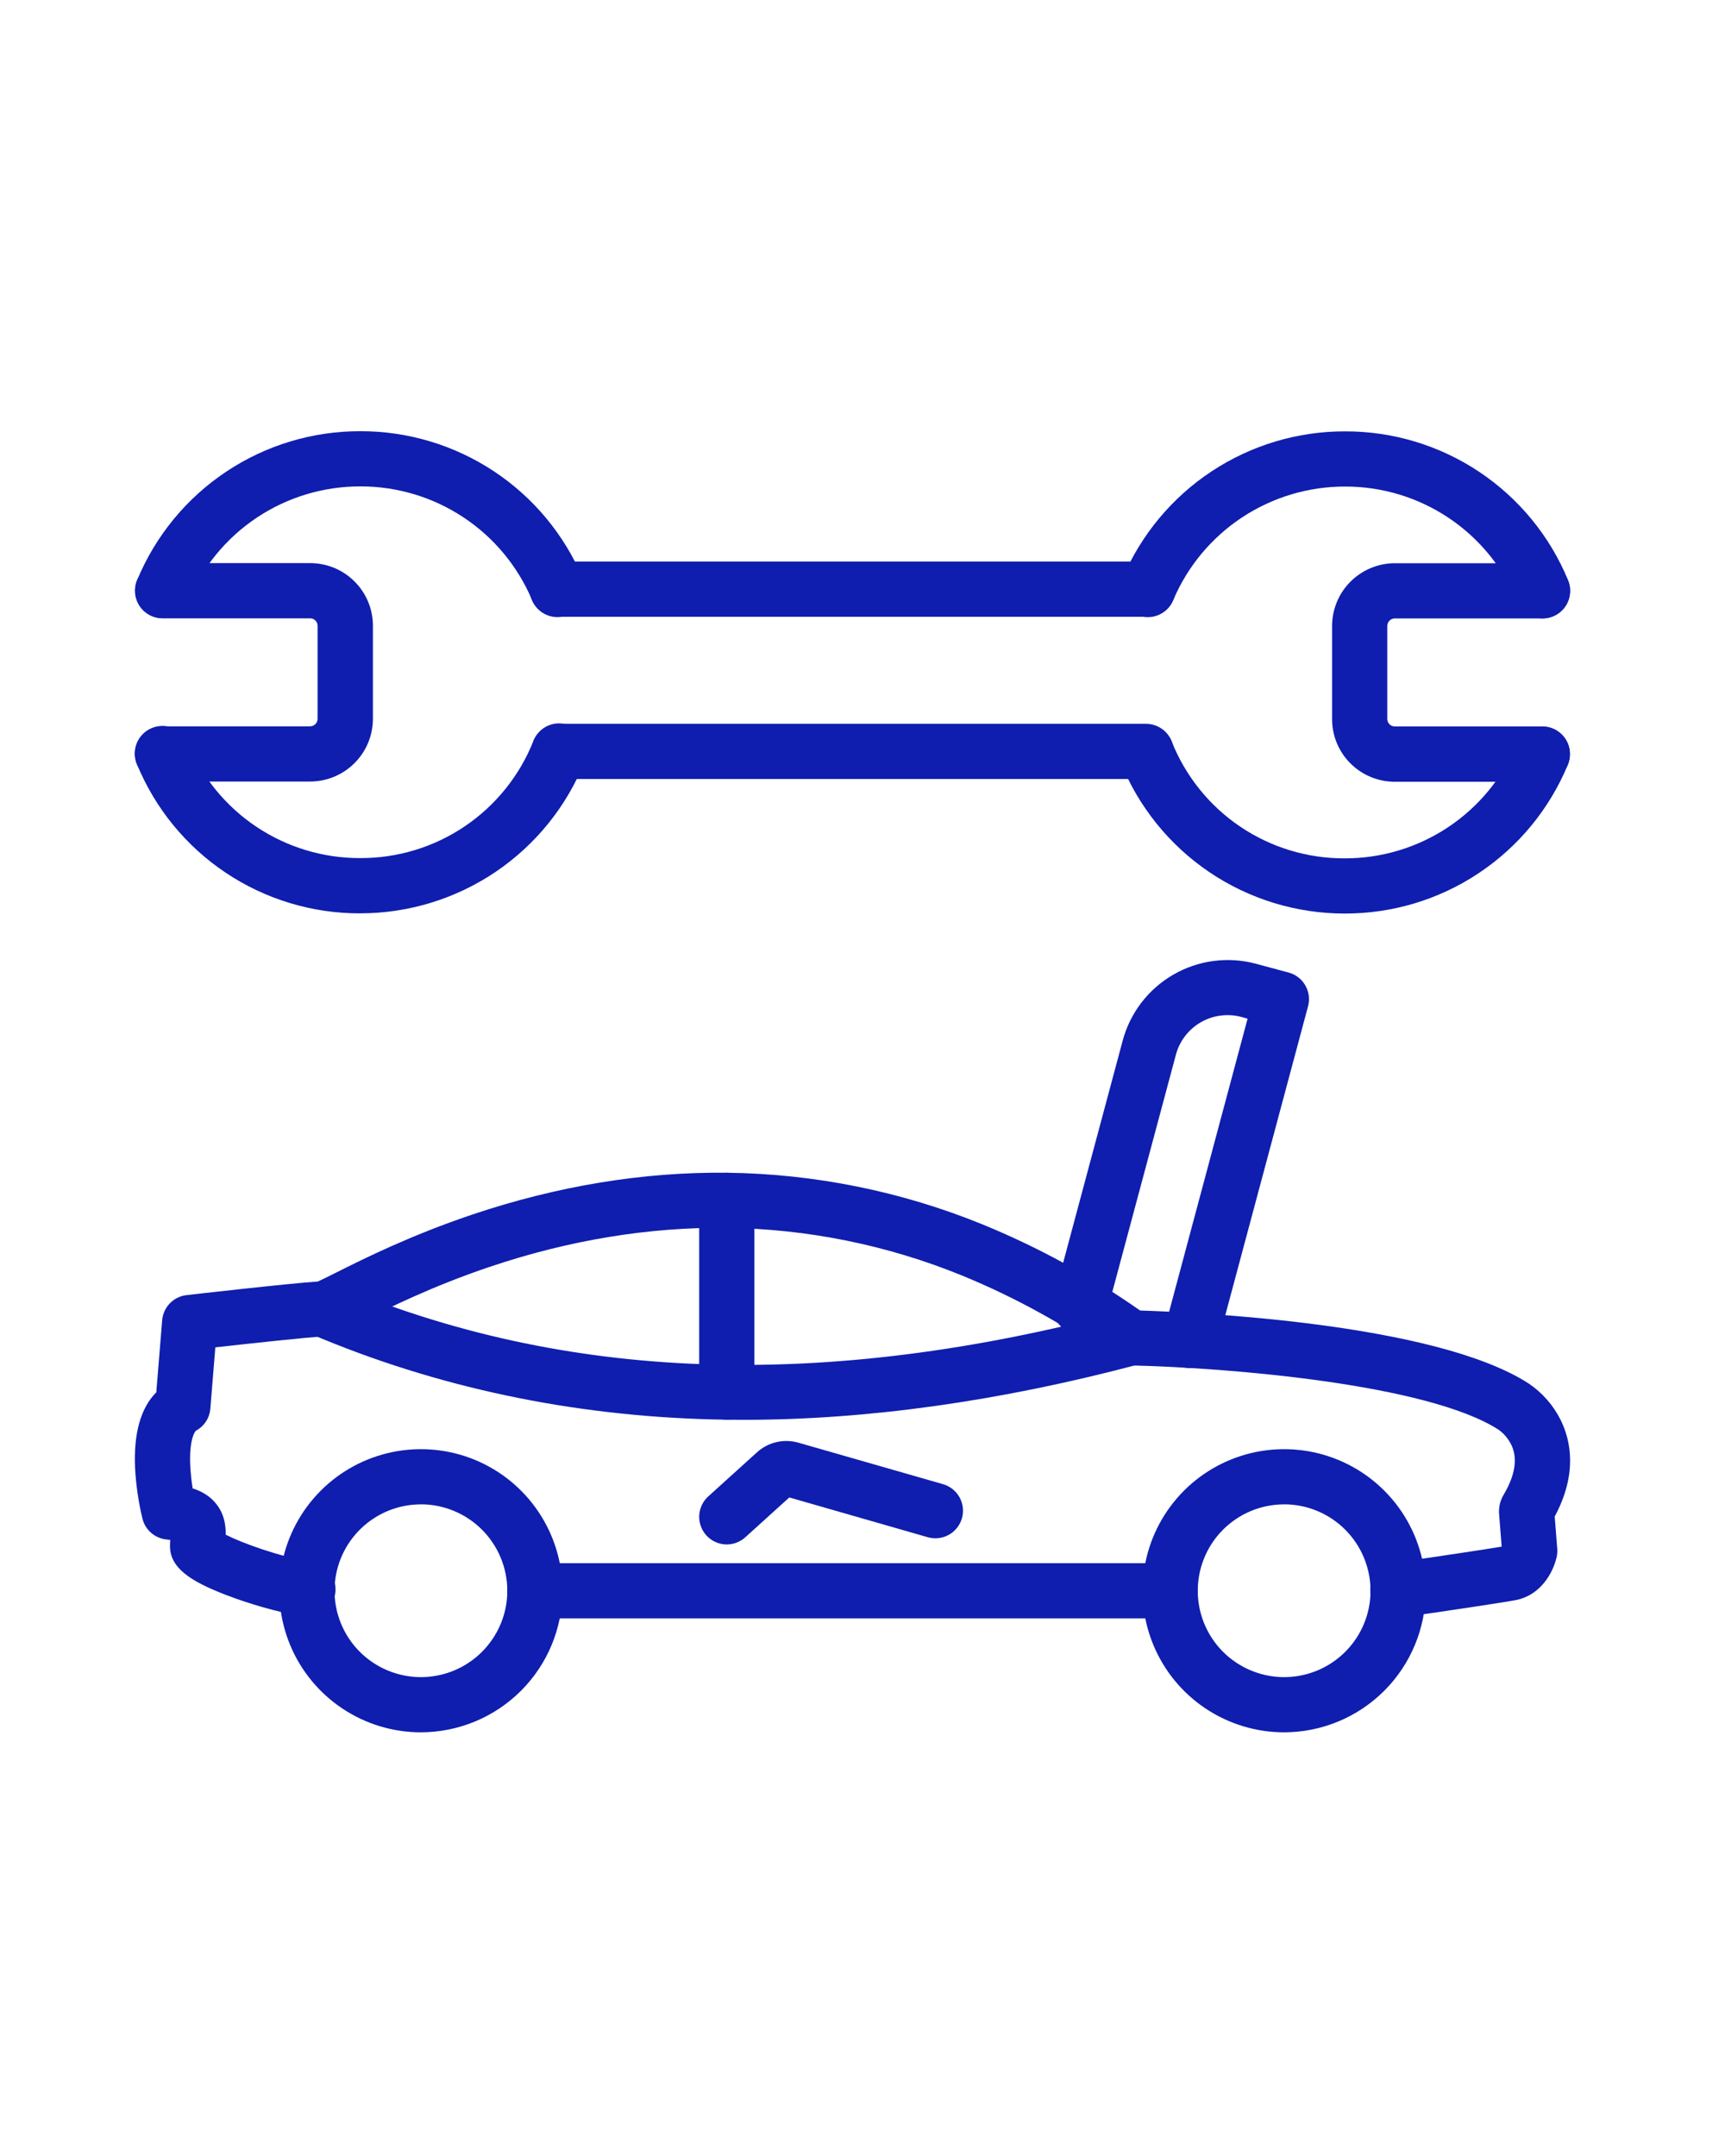
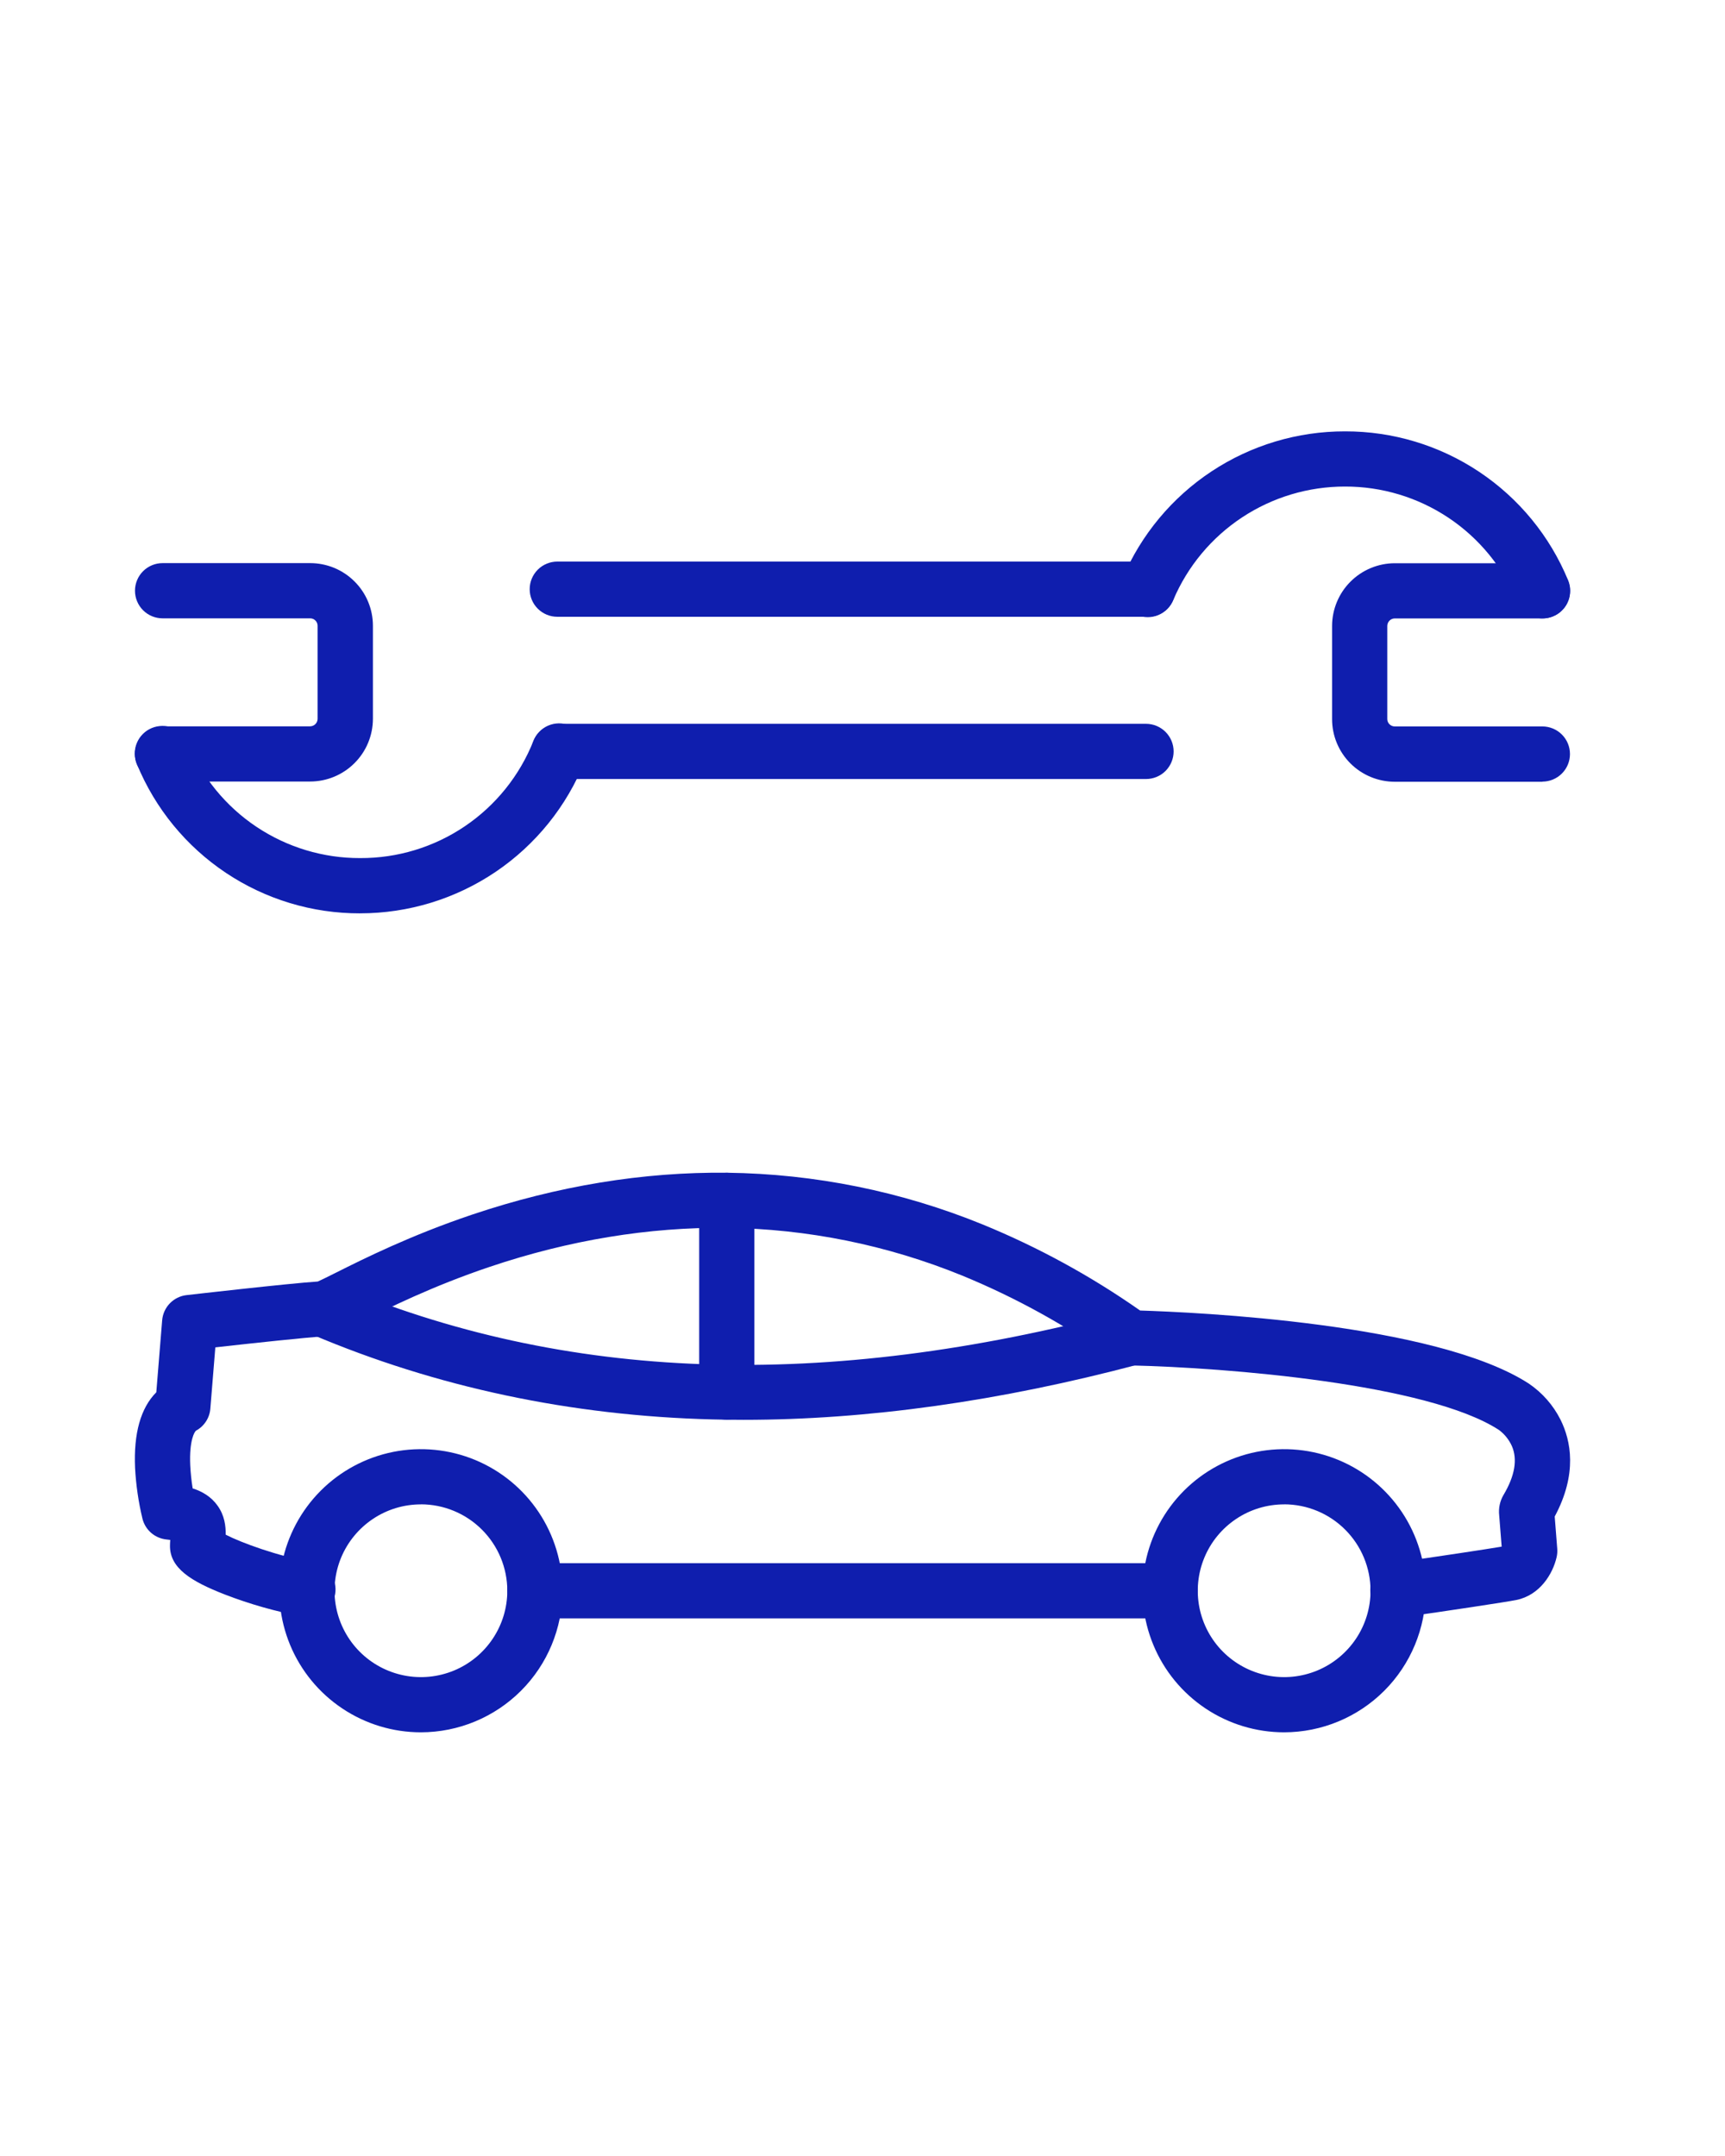
<svg xmlns="http://www.w3.org/2000/svg" width="64" height="80" viewBox="0 0 64 80" fill="none">
  <g id="Component 1">
    <path id="Vector" d="M57.231 22.947C57.029 22.947 56.83 22.887 56.662 22.774C56.493 22.662 56.362 22.502 56.285 22.314C55.763 21.051 54.878 19.971 53.741 19.212C52.604 18.454 51.267 18.05 49.901 18.054C48.543 18.052 47.215 18.451 46.082 19.199C44.95 19.947 44.062 21.012 43.531 22.262C43.48 22.388 43.405 22.502 43.309 22.599C43.213 22.695 43.099 22.771 42.973 22.823C42.848 22.875 42.713 22.901 42.577 22.901C42.441 22.9 42.307 22.872 42.182 22.819C42.056 22.766 41.943 22.688 41.849 22.591C41.754 22.493 41.679 22.378 41.63 22.251C41.58 22.125 41.556 21.99 41.559 21.854C41.562 21.718 41.592 21.584 41.647 21.46C42.335 19.84 43.485 18.459 44.953 17.489C46.422 16.519 48.143 16.003 49.903 16.006C51.675 16.002 53.409 16.525 54.882 17.509C56.356 18.493 57.504 19.893 58.179 21.532C58.243 21.687 58.269 21.857 58.252 22.024C58.235 22.192 58.178 22.353 58.084 22.493C57.99 22.633 57.863 22.748 57.715 22.827C57.566 22.906 57.4 22.948 57.231 22.947Z" fill="#0F1EAE" />
-     <path id="Vector_2" d="M49.887 33.898C48.096 33.898 46.345 33.361 44.862 32.357C43.379 31.352 42.231 29.925 41.567 28.262C41.478 28.012 41.49 27.738 41.599 27.497C41.708 27.255 41.906 27.066 42.152 26.967C42.398 26.869 42.673 26.87 42.918 26.97C43.163 27.07 43.36 27.261 43.468 27.503C43.976 28.789 44.861 29.892 46.006 30.668C47.151 31.443 48.504 31.855 49.887 31.85C51.254 31.853 52.592 31.45 53.73 30.692C54.867 29.934 55.754 28.854 56.277 27.591C56.382 27.34 56.581 27.141 56.832 27.037C57.083 26.934 57.365 26.934 57.616 27.038C57.867 27.142 58.066 27.342 58.169 27.593C58.273 27.844 58.273 28.126 58.169 28.377C57.491 30.014 56.342 31.413 54.867 32.396C53.393 33.38 51.659 33.902 49.887 33.898Z" fill="#0F1EAE" />
    <path id="Vector_3" d="M57.225 29.008H51.75C51.444 29.008 51.142 28.948 50.859 28.831C50.576 28.714 50.319 28.543 50.103 28.327C49.887 28.111 49.715 27.854 49.598 27.571C49.481 27.289 49.422 26.986 49.422 26.68V23.224C49.424 22.607 49.67 22.016 50.106 21.581C50.543 21.145 51.134 20.9 51.751 20.899H57.225C57.497 20.899 57.757 21.007 57.95 21.199C58.142 21.391 58.249 21.652 58.249 21.923C58.249 22.195 58.142 22.456 57.95 22.648C57.757 22.84 57.497 22.947 57.225 22.947H51.751C51.677 22.947 51.606 22.976 51.553 23.028C51.501 23.08 51.471 23.151 51.47 23.225V26.681C51.47 26.717 51.477 26.752 51.491 26.785C51.505 26.818 51.525 26.848 51.55 26.873C51.577 26.899 51.607 26.92 51.641 26.934C51.675 26.948 51.712 26.955 51.749 26.955H57.224C57.495 26.955 57.755 27.063 57.948 27.255C58.14 27.447 58.248 27.707 58.248 27.979C58.248 28.251 58.14 28.511 57.948 28.703C57.755 28.895 57.495 29.003 57.224 29.003L57.225 29.008Z" fill="#0F1EAE" />
    <path id="Vector_4" d="M42.586 22.886H20.676C20.405 22.886 20.144 22.778 19.952 22.586C19.76 22.394 19.652 22.134 19.652 21.862C19.652 21.59 19.76 21.33 19.952 21.138C20.144 20.946 20.405 20.838 20.676 20.838H42.586C42.858 20.838 43.118 20.946 43.31 21.138C43.502 21.33 43.61 21.59 43.61 21.862C43.61 22.134 43.502 22.394 43.31 22.586C43.118 22.778 42.858 22.886 42.586 22.886Z" fill="#0F1EAE" />
    <path id="Vector_5" d="M42.519 28.906H20.739C20.467 28.906 20.207 28.799 20.015 28.607C19.823 28.414 19.715 28.154 19.715 27.882C19.715 27.611 19.823 27.35 20.015 27.158C20.207 26.966 20.467 26.858 20.739 26.858H42.519C42.79 26.858 43.051 26.966 43.243 27.158C43.435 27.35 43.543 27.611 43.543 27.882C43.543 28.154 43.435 28.414 43.243 28.607C43.051 28.799 42.79 28.906 42.519 28.906Z" fill="#0F1EAE" />
-     <path id="Vector_6" d="M6.035 22.938C5.867 22.938 5.701 22.897 5.553 22.817C5.404 22.738 5.277 22.623 5.184 22.483C5.09 22.342 5.033 22.181 5.017 22.014C5 21.846 5.025 21.677 5.09 21.521C5.768 19.884 6.917 18.485 8.392 17.502C9.866 16.518 11.6 15.996 13.372 16C15.131 15.997 16.852 16.514 18.32 17.484C19.787 18.455 20.936 19.837 21.621 21.458C21.677 21.582 21.707 21.716 21.71 21.852C21.713 21.988 21.689 22.124 21.639 22.25C21.589 22.377 21.514 22.492 21.419 22.59C21.324 22.687 21.211 22.765 21.085 22.818C20.96 22.871 20.826 22.898 20.689 22.899C20.553 22.899 20.419 22.873 20.293 22.82C20.167 22.768 20.053 22.691 19.958 22.595C19.862 22.498 19.787 22.383 19.736 22.257C19.207 21.007 18.321 19.941 17.189 19.193C16.057 18.444 14.73 18.046 13.373 18.048C12.006 18.045 10.668 18.448 9.53 19.206C8.392 19.964 7.506 21.044 6.983 22.307C6.905 22.494 6.773 22.654 6.605 22.767C6.436 22.879 6.238 22.939 6.035 22.938Z" fill="#0F1EAE" />
    <path id="Vector_7" d="M13.36 33.891C11.587 33.895 9.854 33.372 8.38 32.387C6.906 31.403 5.758 30.002 5.083 28.363C5.029 28.239 5.001 28.105 5 27.969C4.999 27.834 5.024 27.699 5.076 27.574C5.127 27.448 5.202 27.334 5.298 27.238C5.393 27.142 5.507 27.066 5.632 27.014C5.757 26.962 5.891 26.936 6.027 26.936C6.162 26.936 6.296 26.964 6.421 27.016C6.546 27.069 6.659 27.146 6.754 27.242C6.849 27.339 6.924 27.453 6.975 27.579C7.496 28.843 8.381 29.923 9.518 30.682C10.655 31.44 11.992 31.844 13.359 31.84C14.743 31.847 16.097 31.436 17.244 30.661C18.391 29.886 19.277 28.784 19.789 27.497C19.837 27.371 19.911 27.255 20.004 27.157C20.098 27.059 20.21 26.981 20.335 26.926C20.459 26.872 20.593 26.843 20.728 26.841C20.864 26.839 20.999 26.864 21.125 26.914C21.25 26.964 21.365 27.039 21.462 27.134C21.559 27.229 21.636 27.343 21.688 27.468C21.741 27.593 21.768 27.727 21.768 27.862C21.769 27.998 21.742 28.132 21.69 28.258C21.024 29.921 19.874 31.346 18.39 32.35C16.905 33.354 15.154 33.89 13.362 33.89L13.36 33.891Z" fill="#0F1EAE" />
    <path id="Vector_8" d="M11.502 28.999H6.028C5.756 28.999 5.496 28.891 5.304 28.699C5.112 28.507 5.004 28.247 5.004 27.975C5.004 27.704 5.112 27.443 5.304 27.251C5.496 27.059 5.756 26.951 6.028 26.951H11.502C11.576 26.951 11.648 26.922 11.7 26.87C11.753 26.818 11.783 26.747 11.783 26.673V23.217C11.783 23.182 11.776 23.146 11.762 23.113C11.748 23.08 11.728 23.05 11.703 23.025C11.677 22.999 11.646 22.979 11.612 22.964C11.578 22.95 11.541 22.943 11.504 22.944H6.032C5.761 22.944 5.5 22.836 5.308 22.644C5.116 22.452 5.008 22.191 5.008 21.919C5.008 21.648 5.116 21.387 5.308 21.195C5.5 21.003 5.761 20.895 6.032 20.895H11.508C11.813 20.895 12.116 20.955 12.398 21.071C12.68 21.188 12.937 21.359 13.153 21.575C13.369 21.79 13.541 22.046 13.658 22.328C13.775 22.61 13.836 22.913 13.836 23.218V26.674C13.834 27.292 13.588 27.884 13.15 28.319C12.713 28.755 12.12 29 11.502 28.999Z" fill="#0F1EAE" />
    <path id="Vector_9" d="M43.414 60.05H19.848C19.577 60.05 19.316 59.942 19.124 59.75C18.932 59.558 18.824 59.297 18.824 59.026C18.824 58.754 18.932 58.494 19.124 58.302C19.316 58.11 19.577 58.002 19.848 58.002H43.414C43.686 58.002 43.946 58.11 44.138 58.302C44.33 58.494 44.438 58.754 44.438 59.026C44.438 59.297 44.33 59.558 44.138 59.75C43.946 59.942 43.686 60.05 43.414 60.05Z" fill="#0F1EAE" />
    <path id="Vector_10" d="M51.868 60.026C51.608 60.027 51.358 59.929 51.167 59.753C50.977 59.576 50.861 59.333 50.842 59.074C50.824 58.815 50.905 58.559 51.069 58.357C51.232 58.155 51.466 58.023 51.724 57.988C53.349 57.757 55.164 57.482 55.714 57.389L55.622 56.225C55.593 55.965 55.648 55.702 55.78 55.476C56.204 54.765 56.309 54.151 56.092 53.655C55.986 53.421 55.823 53.217 55.618 53.063C55.614 53.063 55.618 53.063 55.607 53.056C52.977 51.348 45.516 50.745 41.941 50.665C41.736 50.659 41.538 50.592 41.371 50.473C39.605 49.208 37.699 48.153 35.69 47.328C32.913 46.196 29.949 45.596 26.951 45.56C24.071 45.53 21.12 46.014 18.176 47.005C16.018 47.731 14.368 48.557 13.382 49.053C12.627 49.431 12.345 49.572 12.018 49.59H12C11.424 49.618 9.354 49.842 7.989 49.995L7.804 52.269C7.791 52.438 7.735 52.601 7.643 52.743C7.551 52.885 7.425 53.002 7.277 53.083C7.223 53.113 7.016 53.435 7.058 54.371C7.072 54.658 7.102 54.944 7.148 55.228C7.496 55.339 7.83 55.529 8.071 55.868C8.333 56.233 8.377 56.618 8.374 56.946C8.95 57.243 10.307 57.742 11.565 57.964C11.701 57.983 11.832 58.029 11.95 58.1C12.068 58.17 12.171 58.264 12.252 58.375C12.333 58.486 12.39 58.613 12.422 58.747C12.453 58.881 12.457 59.02 12.433 59.155C12.409 59.29 12.358 59.42 12.283 59.535C12.209 59.651 12.111 59.75 11.997 59.827C11.883 59.904 11.755 59.957 11.62 59.983C11.485 60.01 11.346 60.008 11.212 59.98C10.232 59.797 9.271 59.524 8.341 59.165C7.1 58.681 6.284 58.188 6.307 57.332C6.307 57.264 6.313 57.2 6.316 57.14C6.276 57.135 6.229 57.129 6.176 57.123C5.967 57.102 5.77 57.017 5.611 56.881C5.452 56.744 5.339 56.562 5.287 56.359C5.137 55.738 5.045 55.104 5.011 54.466C4.955 53.186 5.219 52.245 5.799 51.662L6.016 48.994C6.035 48.756 6.136 48.533 6.301 48.362C6.467 48.191 6.687 48.082 6.924 48.056C7.083 48.038 10.693 47.624 11.788 47.552C11.926 47.493 12.211 47.35 12.467 47.222C13.501 46.704 15.231 45.839 17.523 45.067C20.684 44.004 23.865 43.481 26.973 43.515C30.227 43.555 33.446 44.206 36.459 45.435C38.519 46.279 40.477 47.35 42.3 48.628C44.331 48.692 53.244 49.085 56.721 51.339C57.222 51.679 57.629 52.142 57.9 52.684C58.28 53.452 58.535 54.679 57.682 56.272L57.776 57.47C57.784 57.574 57.776 57.678 57.753 57.78C57.611 58.4 57.134 59.188 56.262 59.368C55.888 59.444 53.634 59.783 52.013 60.013C51.965 60.02 51.916 60.025 51.868 60.026Z" fill="#0F1EAE" />
    <path id="Vector_11" d="M27.587 52.684C27.203 52.684 26.821 52.679 26.441 52.669C21.185 52.536 16.18 51.473 11.562 49.512C11.32 49.401 11.13 49.199 11.034 48.951C10.938 48.702 10.942 48.426 11.046 48.18C11.151 47.935 11.347 47.74 11.592 47.636C11.838 47.533 12.115 47.53 12.363 47.627C20.959 51.279 30.557 51.615 41.704 48.651C41.966 48.582 42.246 48.619 42.481 48.755C42.716 48.892 42.887 49.116 42.957 49.378C43.026 49.641 42.989 49.92 42.853 50.155C42.717 50.39 42.492 50.561 42.23 50.631C37.101 51.993 32.181 52.684 27.587 52.684Z" fill="#0F1EAE" />
    <path id="Vector_12" d="M15.616 64.279C14.577 64.279 13.562 63.971 12.698 63.393C11.834 62.816 11.161 61.996 10.763 61.036C10.366 60.076 10.261 59.02 10.464 58.001C10.667 56.982 11.167 56.046 11.902 55.311C12.636 54.576 13.573 54.076 14.592 53.873C15.611 53.671 16.667 53.775 17.627 54.172C18.587 54.57 19.407 55.243 19.984 56.107C20.561 56.971 20.869 57.987 20.869 59.026C20.868 60.418 20.314 61.754 19.329 62.738C18.344 63.723 17.009 64.277 15.616 64.279ZM15.616 55.821C14.982 55.821 14.363 56.008 13.836 56.361C13.309 56.713 12.898 57.213 12.655 57.799C12.413 58.385 12.349 59.029 12.473 59.651C12.597 60.273 12.902 60.844 13.35 61.292C13.798 61.74 14.369 62.045 14.991 62.169C15.613 62.293 16.257 62.229 16.843 61.987C17.429 61.744 17.929 61.333 18.281 60.806C18.634 60.279 18.822 59.66 18.822 59.026C18.821 58.176 18.483 57.361 17.882 56.76C17.281 56.158 16.466 55.82 15.616 55.819V55.821Z" fill="#0F1EAE" />
    <path id="Vector_13" d="M47.644 64.279C46.605 64.279 45.589 63.971 44.725 63.393C43.861 62.816 43.188 61.996 42.791 61.036C42.393 60.076 42.289 59.02 42.492 58.001C42.694 56.982 43.195 56.046 43.929 55.311C44.664 54.576 45.6 54.076 46.619 53.873C47.638 53.671 48.694 53.775 49.654 54.172C50.614 54.57 51.434 55.243 52.012 56.107C52.589 56.971 52.897 57.987 52.897 59.026C52.895 60.418 52.341 61.754 51.357 62.738C50.372 63.723 49.036 64.277 47.644 64.279ZM47.644 55.821C47.01 55.821 46.39 56.008 45.863 56.361C45.336 56.713 44.925 57.213 44.683 57.799C44.44 58.385 44.377 59.029 44.5 59.651C44.624 60.273 44.929 60.844 45.377 61.292C45.826 61.74 46.397 62.045 47.019 62.169C47.64 62.293 48.285 62.229 48.87 61.987C49.456 61.744 49.956 61.333 50.309 60.806C50.661 60.279 50.849 59.66 50.849 59.026C50.848 58.176 50.51 57.361 49.909 56.76C49.309 56.158 48.494 55.82 47.644 55.819V55.821Z" fill="#0F1EAE" />
    <path id="Vector_14" d="M26.965 52.677C26.694 52.677 26.433 52.569 26.241 52.377C26.049 52.185 25.941 51.925 25.941 51.653V44.54C25.941 44.268 26.049 44.008 26.241 43.816C26.433 43.623 26.694 43.516 26.965 43.516C27.237 43.516 27.497 43.623 27.689 43.816C27.881 44.008 27.989 44.268 27.989 44.54V51.653C27.989 51.925 27.881 52.185 27.689 52.377C27.497 52.569 27.237 52.677 26.965 52.677Z" fill="#0F1EAE" />
-     <path id="Vector_15" d="M44.151 50.764C43.994 50.764 43.839 50.728 43.698 50.658C43.557 50.589 43.434 50.488 43.338 50.364C43.243 50.239 43.177 50.094 43.146 49.94C43.116 49.786 43.121 49.627 43.161 49.475L46.287 37.799L46.059 37.735C45.807 37.667 45.544 37.65 45.286 37.684C45.027 37.717 44.778 37.802 44.552 37.932C44.326 38.062 44.128 38.236 43.969 38.443C43.81 38.65 43.694 38.886 43.627 39.138L41.073 48.667C41.047 48.806 40.992 48.937 40.913 49.054C40.834 49.17 40.731 49.269 40.612 49.344C40.493 49.419 40.359 49.468 40.22 49.489C40.081 49.51 39.939 49.502 39.803 49.466C39.666 49.43 39.539 49.366 39.429 49.278C39.319 49.19 39.228 49.081 39.162 48.956C39.096 48.832 39.057 48.695 39.046 48.555C39.035 48.414 39.054 48.273 39.1 48.14L41.654 38.61C41.931 37.578 42.607 36.699 43.533 36.164C44.458 35.63 45.558 35.484 46.59 35.759L47.806 36.086C47.936 36.12 48.058 36.18 48.165 36.262C48.272 36.344 48.361 36.446 48.428 36.563C48.495 36.679 48.539 36.808 48.557 36.941C48.574 37.075 48.565 37.21 48.53 37.34L45.138 50.004C45.08 50.221 44.952 50.414 44.774 50.551C44.595 50.689 44.376 50.764 44.151 50.764Z" fill="#0F1EAE" />
-     <path id="Vector_16" d="M26.965 57.308C26.759 57.308 26.557 57.245 26.386 57.128C26.215 57.011 26.084 56.845 26.01 56.652C25.936 56.459 25.921 56.248 25.969 56.047C26.017 55.846 26.125 55.664 26.278 55.525L28.082 53.892C28.287 53.705 28.537 53.573 28.807 53.511C29.077 53.448 29.359 53.456 29.626 53.533L34.992 55.073C35.252 55.149 35.471 55.325 35.602 55.562C35.732 55.799 35.764 56.078 35.689 56.338C35.614 56.598 35.44 56.818 35.204 56.95C34.967 57.082 34.688 57.115 34.428 57.042L29.284 55.564L27.653 57.041C27.465 57.212 27.22 57.307 26.965 57.308Z" fill="#0F1EAE" />
  </g>
</svg>